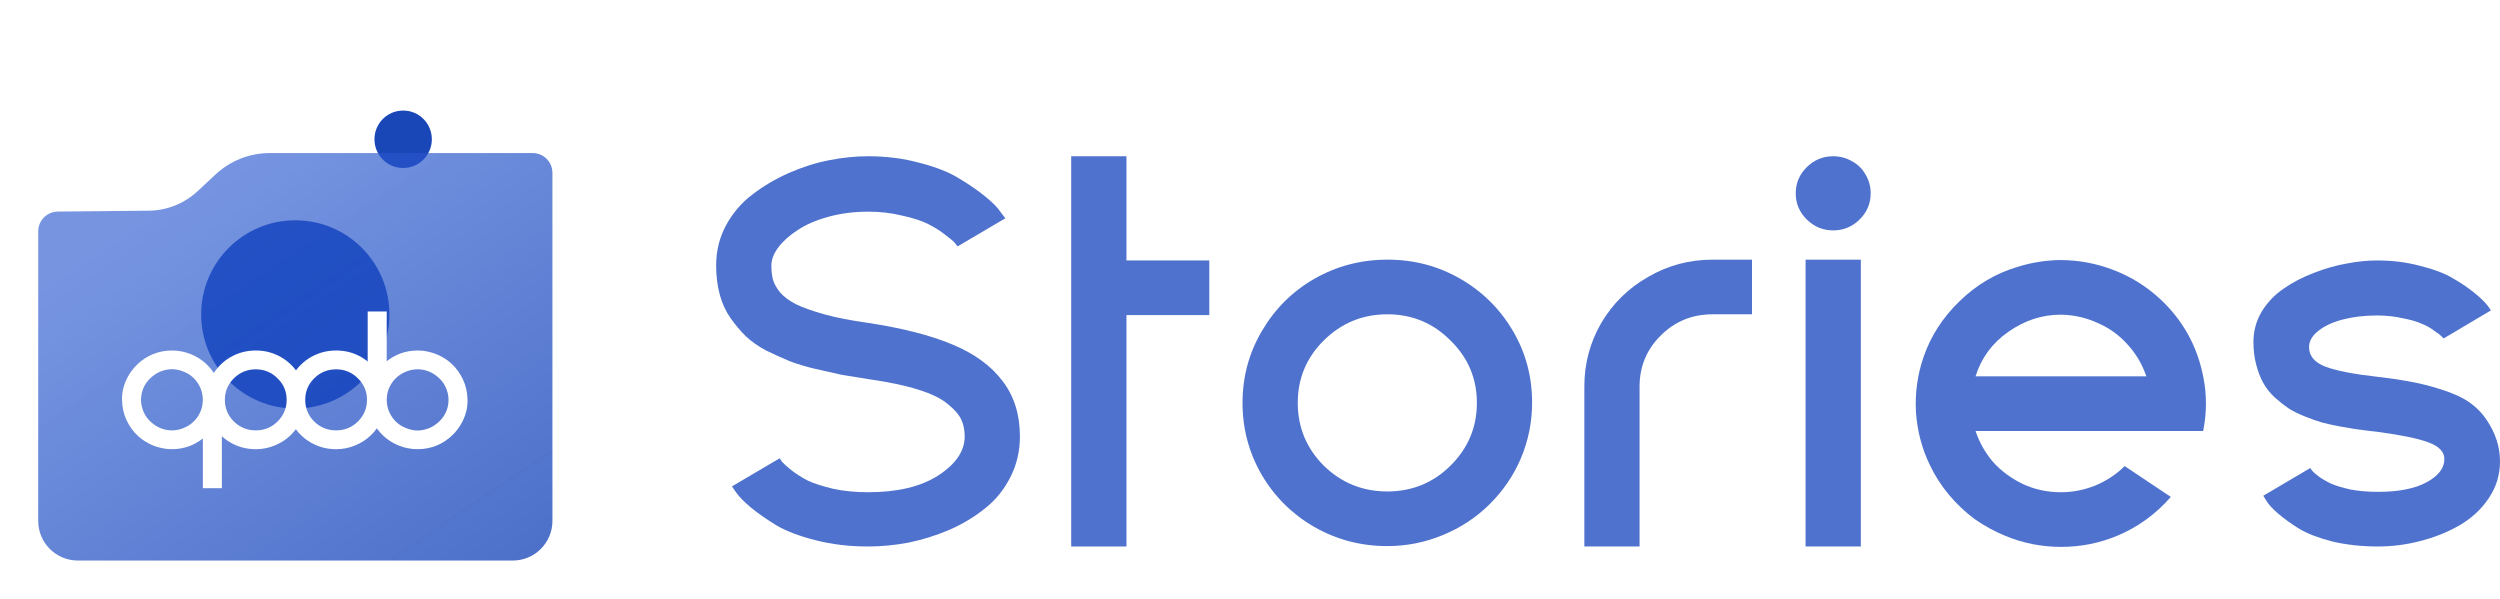
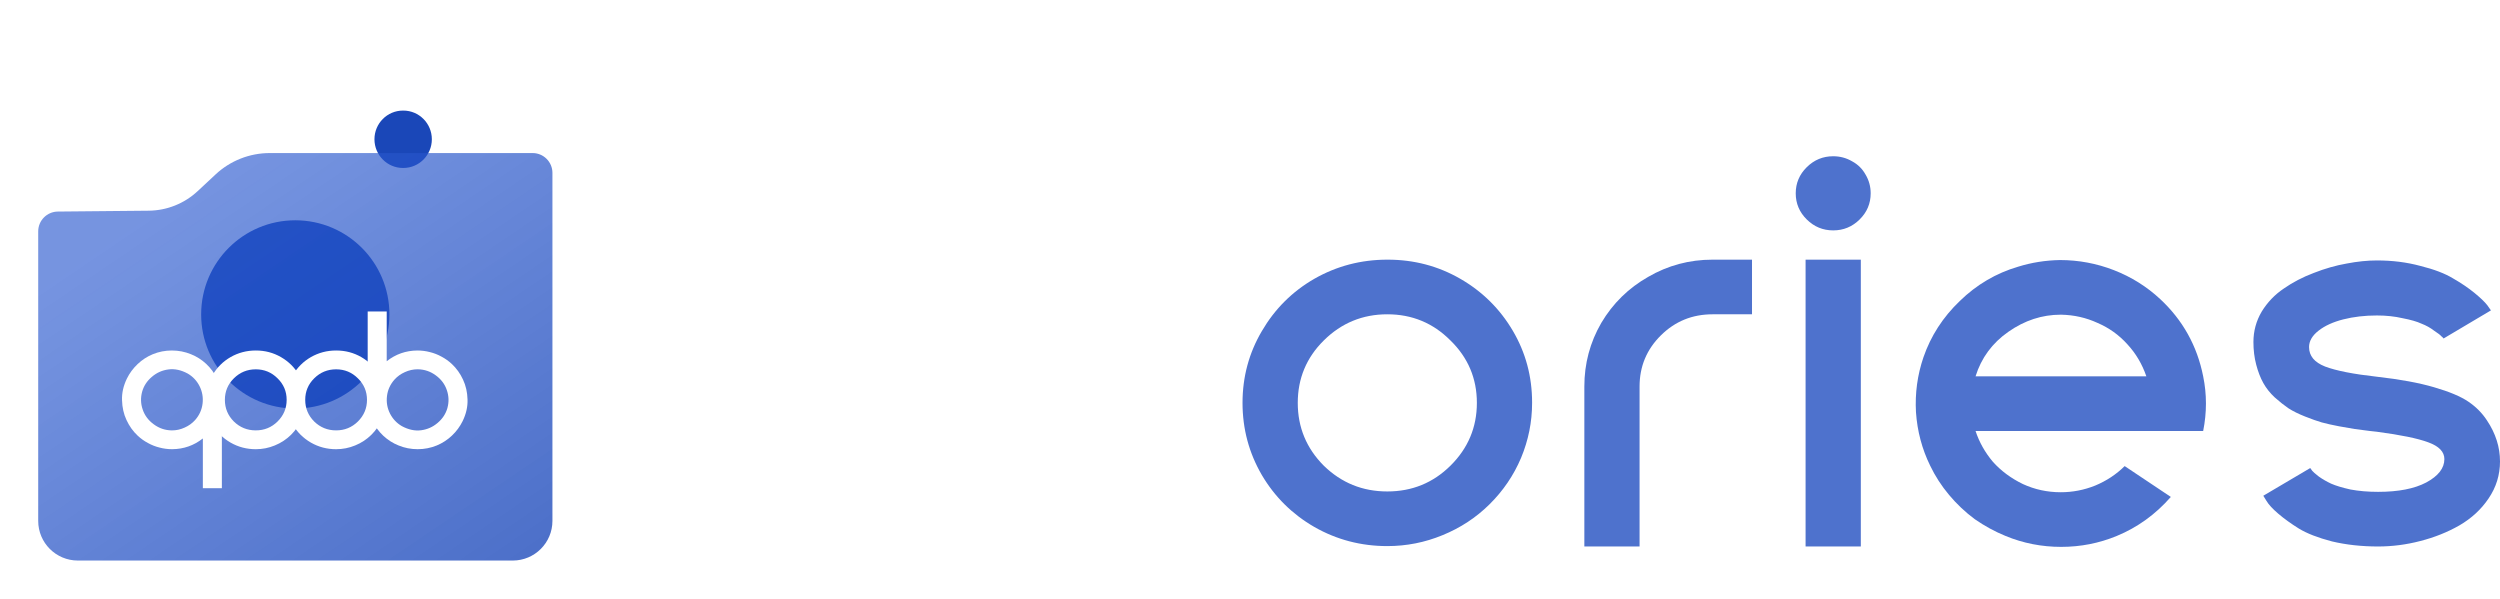
<svg xmlns="http://www.w3.org/2000/svg" width="192" height="46" viewBox="0 0 192 46" fill="none">
  <g filter="url(#filter0_dd_6964_26336)">
-     <rect x="5.145" y="2.596" width="34.909" height="34.909" rx="8.815" fill="white" />
-   </g>
+     </g>
  <path fill-rule="evenodd" clip-rule="evenodd" d="M28.758 10.696C28.758 9.479 29.74 8.492 30.951 8.492H30.973C32.184 8.492 33.166 9.479 33.166 10.696C33.166 11.913 32.184 12.9 30.973 12.9H30.951C29.74 12.9 28.758 11.913 28.758 10.696Z" fill="#1A47B8" />
  <g filter="url(#filter1_d_6964_26336)">
    <circle cx="22.678" cy="21.1" r="7.229" fill="#1A47B8" />
  </g>
  <g filter="url(#filter2_dd_6964_26336)">
    <path d="M11.424 15.123C12.82 15.109 14.16 14.573 15.18 13.621L16.559 12.335C17.687 11.283 19.173 10.697 20.716 10.697H40.904C41.745 10.697 42.427 11.379 42.427 12.221V38.946C42.427 40.628 41.063 41.992 39.38 41.992H5.98C4.298 41.992 2.934 40.628 2.934 38.946V16.714C2.934 15.878 3.607 15.198 4.442 15.19L11.424 15.123Z" fill="url(#paint0_linear_6964_26336)" fill-opacity="0.8" />
  </g>
  <path d="M15.579 33.673C14.89 34.217 14.104 34.492 13.221 34.498C12.894 34.498 12.574 34.457 12.261 34.375C11.948 34.299 11.649 34.182 11.364 34.024C11.079 33.873 10.818 33.687 10.582 33.467C10.22 33.13 9.932 32.728 9.716 32.26C9.5 31.799 9.386 31.291 9.372 30.734C9.351 30.184 9.476 29.63 9.747 29.073C9.949 28.661 10.224 28.289 10.572 27.959C10.912 27.636 11.298 27.385 11.729 27.206C12.195 27.014 12.686 26.918 13.2 26.918C13.715 26.918 14.205 27.014 14.671 27.206C15.102 27.378 15.492 27.626 15.839 27.949C16.187 28.279 16.462 28.65 16.663 29.063C16.914 29.578 17.039 30.125 17.039 30.703L17.039 37.496L15.579 37.496L15.579 33.673ZM13.211 33.054C13.544 33.054 13.868 32.982 14.181 32.838C14.494 32.7 14.761 32.508 14.984 32.26C15.311 31.889 15.502 31.466 15.558 30.992C15.613 30.524 15.537 30.081 15.328 29.661C15.12 29.248 14.817 28.925 14.421 28.692C13.913 28.416 13.419 28.31 12.939 28.372C12.46 28.434 12.035 28.623 11.667 28.939C11.291 29.255 11.041 29.637 10.916 30.084C10.79 30.545 10.804 30.998 10.957 31.445C11.11 31.906 11.396 32.288 11.813 32.59C12.223 32.893 12.682 33.047 13.19 33.054C13.19 33.054 13.193 33.054 13.2 33.054C13.2 33.054 13.204 33.054 13.211 33.054Z" fill="white" />
  <path d="M29.699 27.743C30.387 27.2 31.173 26.924 32.056 26.918C32.383 26.918 32.703 26.959 33.016 27.041C33.329 27.117 33.628 27.234 33.913 27.392C34.198 27.543 34.459 27.729 34.696 27.949C35.057 28.286 35.346 28.688 35.561 29.156C35.777 29.616 35.892 30.125 35.906 30.682C35.926 31.232 35.801 31.786 35.53 32.343C35.328 32.755 35.054 33.127 34.706 33.457C34.365 33.78 33.979 34.031 33.548 34.21C33.082 34.402 32.592 34.498 32.077 34.498C31.562 34.498 31.072 34.402 30.606 34.21C30.175 34.038 29.786 33.79 29.438 33.467C29.09 33.137 28.816 32.766 28.614 32.353C28.363 31.837 28.238 31.291 28.238 30.713V23.92H29.699V27.743ZM32.067 28.362C31.733 28.362 31.41 28.434 31.096 28.578C30.784 28.716 30.516 28.908 30.293 29.156C29.966 29.527 29.775 29.95 29.72 30.424C29.664 30.892 29.74 31.335 29.949 31.755C30.158 32.167 30.46 32.491 30.857 32.724C31.364 32.999 31.858 33.106 32.338 33.044C32.818 32.982 33.242 32.793 33.611 32.477C33.986 32.161 34.236 31.779 34.362 31.332C34.487 30.871 34.473 30.418 34.32 29.971C34.167 29.51 33.882 29.128 33.465 28.826C33.054 28.523 32.595 28.369 32.088 28.362C32.088 28.362 32.084 28.362 32.077 28.362C32.077 28.362 32.074 28.362 32.067 28.362Z" fill="white" />
  <path d="M23.39 30.709C23.39 31.211 23.381 31.697 23.186 32.165C22.991 32.626 22.712 33.036 22.35 33.394C21.994 33.745 21.58 34.017 21.106 34.21C20.64 34.403 20.152 34.499 19.643 34.499C18.947 34.499 18.302 34.331 17.71 33.993C17.125 33.656 16.662 33.198 16.321 32.62C15.979 32.034 15.809 31.397 15.809 30.709C15.809 30.02 15.979 29.387 16.321 28.808C16.662 28.223 17.125 27.762 17.71 27.424C18.302 27.087 18.947 26.918 19.643 26.918H19.654C20.35 26.918 20.991 27.087 21.576 27.424C22.162 27.762 22.625 28.219 22.966 28.798C23.307 29.376 23.39 30.01 23.39 30.698V30.709ZM21.315 29.056C20.855 28.595 20.298 28.364 19.643 28.364C18.988 28.364 18.428 28.595 17.961 29.056C17.501 29.511 17.271 30.061 17.271 30.709C17.271 31.356 17.501 31.91 17.961 32.372C18.428 32.826 18.988 33.053 19.643 33.053C20.298 33.053 20.855 32.826 21.315 32.372C21.782 31.91 22.015 31.356 22.015 30.709C22.015 30.061 21.782 29.511 21.315 29.056Z" fill="white" />
  <path d="M29.648 30.709C29.648 31.211 29.55 31.697 29.355 32.165C29.16 32.626 28.881 33.036 28.519 33.394C28.164 33.745 27.75 34.017 27.276 34.21C26.809 34.403 26.322 34.499 25.813 34.499C25.116 34.499 24.472 34.331 23.88 33.993C23.295 33.656 22.832 33.198 22.49 32.62C22.149 32.034 22.066 31.397 22.066 30.709C22.066 30.02 22.149 29.387 22.49 28.808C22.832 28.223 23.295 27.762 23.88 27.424C24.472 27.087 25.116 26.918 25.813 26.918H25.823C26.52 26.918 27.161 27.087 27.746 27.424C28.331 27.762 28.794 28.219 29.136 28.798C29.477 29.376 29.648 30.01 29.648 30.698V30.709ZM27.485 29.056C27.025 28.595 26.468 28.364 25.813 28.364C25.158 28.364 24.597 28.595 24.131 29.056C23.671 29.511 23.441 30.061 23.441 30.709C23.441 31.356 23.671 31.91 24.131 32.372C24.597 32.826 25.158 33.053 25.813 33.053C26.468 33.053 27.025 32.826 27.485 32.372C27.951 31.91 28.185 31.356 28.185 30.709C28.185 30.061 27.951 29.511 27.485 29.056Z" fill="white" />
-   <path d="M77.209 16.765L73.543 18.923C73.482 18.843 73.401 18.743 73.3 18.623C73.199 18.503 72.947 18.294 72.543 17.994C72.159 17.694 71.725 17.425 71.24 17.185C70.755 16.945 70.099 16.735 69.271 16.555C68.463 16.356 67.594 16.256 66.665 16.256C65.594 16.256 64.584 16.386 63.635 16.645C62.686 16.905 61.898 17.245 61.272 17.664C60.646 18.064 60.151 18.503 59.787 18.983C59.424 19.462 59.242 19.932 59.242 20.392C59.242 20.811 59.282 21.171 59.363 21.471C59.444 21.77 59.626 22.1 59.908 22.459C60.211 22.799 60.615 23.099 61.12 23.359C61.645 23.618 62.373 23.878 63.302 24.138C64.231 24.398 65.352 24.617 66.665 24.797C69.291 25.197 71.442 25.746 73.118 26.446C74.815 27.145 76.108 28.084 76.997 29.263C77.885 30.422 78.33 31.84 78.33 33.519C78.33 34.637 78.088 35.676 77.603 36.635C77.118 37.594 76.472 38.394 75.664 39.033C74.876 39.672 73.967 40.222 72.937 40.681C71.907 41.121 70.856 41.45 69.786 41.67C68.735 41.87 67.695 41.97 66.665 41.97C65.231 41.97 63.888 41.81 62.635 41.49C61.383 41.171 60.383 40.791 59.636 40.352C58.888 39.892 58.242 39.443 57.697 39.003C57.151 38.544 56.767 38.154 56.545 37.834L56.212 37.355L59.878 35.197C59.919 35.257 59.979 35.347 60.06 35.467C60.161 35.586 60.393 35.796 60.757 36.096C61.141 36.396 61.565 36.665 62.029 36.905C62.494 37.125 63.14 37.335 63.968 37.535C64.796 37.714 65.695 37.804 66.665 37.804C68.927 37.804 70.725 37.375 72.058 36.516C73.411 35.636 74.088 34.637 74.088 33.519C74.088 33.019 73.997 32.579 73.815 32.2C73.634 31.82 73.29 31.431 72.785 31.031C72.3 30.611 71.543 30.242 70.513 29.922C69.503 29.602 68.22 29.333 66.665 29.113C65.897 28.993 65.221 28.883 64.635 28.783C64.069 28.663 63.403 28.514 62.635 28.334C61.868 28.154 61.201 27.954 60.636 27.734C60.07 27.494 59.474 27.225 58.848 26.925C58.242 26.605 57.717 26.236 57.272 25.816C56.848 25.397 56.454 24.927 56.091 24.408C55.727 23.888 55.455 23.289 55.273 22.609C55.091 21.93 55 21.191 55 20.392C55 19.273 55.252 18.244 55.758 17.305C56.283 16.346 56.959 15.556 57.788 14.937C58.616 14.298 59.545 13.748 60.575 13.289C61.625 12.829 62.666 12.499 63.696 12.3C64.726 12.1 65.716 12 66.665 12C68.079 12 69.402 12.17 70.634 12.509C71.886 12.829 72.896 13.229 73.664 13.708C74.431 14.168 75.098 14.627 75.664 15.087C76.229 15.546 76.623 15.946 76.845 16.286L77.209 16.765Z" fill="#4E72CD" />
-   <path d="M82.269 41.97V12H86.511V20.002H92.874V24.198H86.511V41.97H82.269Z" fill="#4E72CD" />
  <path d="M117.665 30.941C117.665 32.4 117.383 33.808 116.817 35.167C116.251 36.505 115.444 37.694 114.393 38.733C113.363 39.752 112.161 40.541 110.788 41.101C109.434 41.66 108.02 41.94 106.546 41.94C104.526 41.94 102.658 41.45 100.941 40.471C99.244 39.492 97.901 38.164 96.911 36.486C95.921 34.787 95.426 32.939 95.426 30.941C95.426 28.943 95.921 27.105 96.911 25.427C97.901 23.728 99.244 22.39 100.941 21.411C102.658 20.432 104.526 19.942 106.546 19.942H106.576C108.596 19.942 110.454 20.432 112.151 21.411C113.848 22.39 115.191 23.718 116.181 25.397C117.171 27.075 117.665 28.913 117.665 30.911V30.941ZM111.394 26.146C110.06 24.807 108.445 24.138 106.546 24.138C104.647 24.138 103.021 24.807 101.668 26.146C100.335 27.465 99.668 29.063 99.668 30.941C99.668 32.819 100.335 34.428 101.668 35.766C103.021 37.085 104.647 37.744 106.546 37.744C108.445 37.744 110.06 37.085 111.394 35.766C112.747 34.428 113.424 32.819 113.424 30.941C113.424 29.063 112.747 27.465 111.394 26.146Z" fill="#4E72CD" />
  <path d="M125.919 41.97H121.678C121.678 41.97 121.678 37.874 121.678 29.682C121.678 27.924 122.112 26.296 122.98 24.797C123.869 23.299 125.071 22.12 126.586 21.261C128.101 20.382 129.747 19.942 131.525 19.942H134.554V24.138H131.525C129.969 24.138 128.646 24.677 127.556 25.756C126.465 26.835 125.919 28.144 125.919 29.682V41.97Z" fill="#4E72CD" />
  <path d="M142.911 19.942V41.97H138.669V19.942H142.911ZM140.79 12C141.315 12 141.8 12.13 142.244 12.39C142.689 12.629 143.032 12.969 143.275 13.409C143.537 13.848 143.668 14.328 143.668 14.847C143.668 15.626 143.386 16.296 142.82 16.855C142.254 17.415 141.578 17.694 140.79 17.694C140.002 17.694 139.326 17.415 138.76 16.855C138.194 16.296 137.912 15.626 137.912 14.847C137.912 14.068 138.194 13.399 138.76 12.839C139.326 12.28 140.002 12 140.79 12Z" fill="#4E72CD" />
  <path d="M151.722 33.099C152.005 33.958 152.449 34.747 153.055 35.467C153.681 36.166 154.449 36.735 155.358 37.175C156.267 37.594 157.236 37.804 158.266 37.804C159.175 37.804 160.054 37.634 160.902 37.295C161.771 36.935 162.528 36.436 163.175 35.796L166.72 38.164C165.548 39.502 164.164 40.502 162.569 41.161C161.215 41.72 159.791 42 158.297 42C156.802 42 155.378 41.72 154.025 41.161C153.196 40.821 152.409 40.392 151.661 39.872C150.934 39.333 150.278 38.713 149.692 38.014C149.106 37.315 148.621 36.565 148.238 35.766C147.611 34.487 147.248 33.119 147.147 31.66C147.066 30.202 147.258 28.793 147.722 27.435C148.288 25.796 149.217 24.358 150.51 23.119C151.803 21.86 153.297 20.981 154.994 20.482C156.024 20.162 157.095 19.992 158.206 19.972C159.64 19.972 161.024 20.232 162.357 20.751C163.69 21.271 164.871 22.01 165.902 22.969C167.639 24.587 168.74 26.565 169.204 28.903C169.487 30.282 169.487 31.68 169.204 33.099H151.722ZM164.841 28.903C164.518 27.964 164.033 27.145 163.387 26.446C162.74 25.726 161.973 25.177 161.084 24.797C160.216 24.398 159.286 24.188 158.297 24.168C158.276 24.168 158.266 24.168 158.266 24.168C156.832 24.168 155.489 24.607 154.237 25.486C153.005 26.346 152.166 27.485 151.722 28.903H164.841Z" fill="#4E72CD" />
  <path d="M177.426 35.946C177.467 36.006 177.517 36.076 177.578 36.156C177.639 36.236 177.81 36.386 178.093 36.605C178.376 36.805 178.689 36.985 179.032 37.145C179.396 37.305 179.891 37.455 180.517 37.594C181.163 37.714 181.87 37.774 182.638 37.774C184.193 37.774 185.425 37.535 186.334 37.055C187.263 36.555 187.728 35.956 187.728 35.257C187.728 34.697 187.314 34.268 186.486 33.968C185.678 33.668 184.365 33.399 182.547 33.159C182.426 33.139 182.244 33.119 182.001 33.099C181.517 33.039 181.133 32.989 180.85 32.949C180.588 32.909 180.184 32.839 179.638 32.739C179.113 32.639 178.669 32.539 178.305 32.44C177.962 32.34 177.538 32.19 177.033 31.99C176.528 31.79 176.103 31.58 175.76 31.361C175.437 31.141 175.083 30.861 174.7 30.521C174.336 30.182 174.043 29.812 173.821 29.413C173.599 29.013 173.417 28.544 173.276 28.004C173.134 27.465 173.063 26.885 173.063 26.266C173.063 25.427 173.276 24.647 173.7 23.928C174.144 23.209 174.71 22.619 175.396 22.16C176.083 21.68 176.851 21.281 177.699 20.961C178.568 20.621 179.406 20.382 180.214 20.242C181.042 20.082 181.82 20.002 182.547 20.002C183.739 20.002 184.85 20.142 185.88 20.422C186.93 20.681 187.768 21.001 188.394 21.381C189.021 21.74 189.566 22.11 190.031 22.489C190.495 22.869 190.828 23.189 191.03 23.448L191.303 23.838L187.667 25.996C187.627 25.936 187.566 25.876 187.486 25.816C187.425 25.736 187.243 25.596 186.94 25.397C186.657 25.177 186.334 24.997 185.971 24.857C185.627 24.697 185.142 24.557 184.516 24.438C183.91 24.298 183.254 24.228 182.547 24.228C181.618 24.228 180.759 24.328 179.971 24.527C179.184 24.727 178.547 25.017 178.063 25.397C177.578 25.776 177.336 26.196 177.336 26.655C177.336 27.335 177.75 27.834 178.578 28.154C179.426 28.474 180.749 28.733 182.547 28.933C184.324 29.133 185.789 29.403 186.94 29.742C188.112 30.082 188.99 30.451 189.576 30.851C190.162 31.251 190.637 31.73 191 32.29C191.667 33.289 192 34.338 192 35.437C192 36.475 191.707 37.425 191.121 38.284C190.556 39.123 189.808 39.812 188.879 40.352C187.97 40.871 186.97 41.271 185.88 41.55C184.809 41.83 183.729 41.97 182.638 41.97C181.365 41.97 180.184 41.84 179.093 41.58C178.022 41.301 177.174 40.971 176.548 40.591C175.942 40.212 175.417 39.832 174.972 39.453C174.528 39.073 174.225 38.743 174.063 38.464L173.821 38.074L177.426 35.946Z" fill="#4E72CD" />
  <defs>
    <filter id="filter0_dd_6964_26336" x="1.618" y="0.833" width="41.962" height="41.962" filterUnits="userSpaceOnUse" color-interpolation-filters="sRGB">
      <feFlood flood-opacity="0" result="BackgroundImageFix" />
      <feColorMatrix in="SourceAlpha" type="matrix" values="0 0 0 0 0 0 0 0 0 0 0 0 0 0 0 0 0 0 127 0" result="hardAlpha" />
      <feOffset dy="1.763" />
      <feGaussianBlur stdDeviation="1.763" />
      <feColorMatrix type="matrix" values="0 0 0 0 0.006 0 0 0 0 0.129 0 0 0 0 0.296 0 0 0 0.15 0" />
      <feBlend mode="normal" in2="BackgroundImageFix" result="effect1_dropShadow_6964_26336" />
      <feColorMatrix in="SourceAlpha" type="matrix" values="0 0 0 0 0 0 0 0 0 0 0 0 0 0 0 0 0 0 127 0" result="hardAlpha" />
      <feOffset dy="0.705" />
      <feGaussianBlur stdDeviation="0.882" />
      <feColorMatrix type="matrix" values="0 0 0 0 0.003 0 0 0 0 0.031 0 0 0 0 0.1 0 0 0 0.1 0" />
      <feBlend mode="normal" in2="effect1_dropShadow_6964_26336" result="effect2_dropShadow_6964_26336" />
      <feBlend mode="normal" in="SourceGraphic" in2="effect2_dropShadow_6964_26336" result="shape" />
    </filter>
    <filter id="filter1_d_6964_26336" x="8.34" y="9.809" width="28.675" height="28.675" filterUnits="userSpaceOnUse" color-interpolation-filters="sRGB">
      <feFlood flood-opacity="0" result="BackgroundImageFix" />
      <feColorMatrix in="SourceAlpha" type="matrix" values="0 0 0 0 0 0 0 0 0 0 0 0 0 0 0 0 0 0 127 0" result="hardAlpha" />
      <feOffset dy="3.047" />
      <feGaussianBlur stdDeviation="3.554" />
      <feColorMatrix type="matrix" values="0 0 0 0 0.031 0 0 0 0 0.424 0 0 0 0 1 0 0 0 0.4 0" />
      <feBlend mode="normal" in2="BackgroundImageFix" result="effect1_dropShadow_6964_26336" />
      <feBlend mode="normal" in="SourceGraphic" in2="effect1_dropShadow_6964_26336" result="shape" />
    </filter>
    <filter id="filter2_dd_6964_26336" x="0.289" y="8.934" width="44.783" height="36.584" filterUnits="userSpaceOnUse" color-interpolation-filters="sRGB">
      <feFlood flood-opacity="0" result="BackgroundImageFix" />
      <feColorMatrix in="SourceAlpha" type="matrix" values="0 0 0 0 0 0 0 0 0 0 0 0 0 0 0 0 0 0 127 0" result="hardAlpha" />
      <feOffset dy="0.882" />
      <feGaussianBlur stdDeviation="1.322" />
      <feColorMatrix type="matrix" values="0 0 0 0 0.007 0 0 0 0 0.122 0 0 0 0 0.292 0 0 0 0.11 0" />
      <feBlend mode="normal" in2="BackgroundImageFix" result="effect1_dropShadow_6964_26336" />
      <feColorMatrix in="SourceAlpha" type="matrix" values="0 0 0 0 0 0 0 0 0 0 0 0 0 0 0 0 0 0 127 0" result="hardAlpha" />
      <feOffset dy="0.176" />
      <feGaussianBlur stdDeviation="0.441" />
      <feColorMatrix type="matrix" values="0 0 0 0 0 0 0 0 0 0 0 0 0 0 0 0 0 0 0.15 0" />
      <feBlend mode="normal" in2="effect1_dropShadow_6964_26336" result="effect2_dropShadow_6964_26336" />
      <feBlend mode="normal" in="SourceGraphic" in2="effect2_dropShadow_6964_26336" result="shape" />
    </filter>
    <linearGradient id="paint0_linear_6964_26336" x1="12.071" y1="15.153" x2="35.569" y2="49.839" gradientUnits="userSpaceOnUse">
      <stop stop-color="#2958CF" stop-opacity="0.8" />
      <stop offset="1" stop-color="#1A47B8" />
    </linearGradient>
  </defs>
</svg>